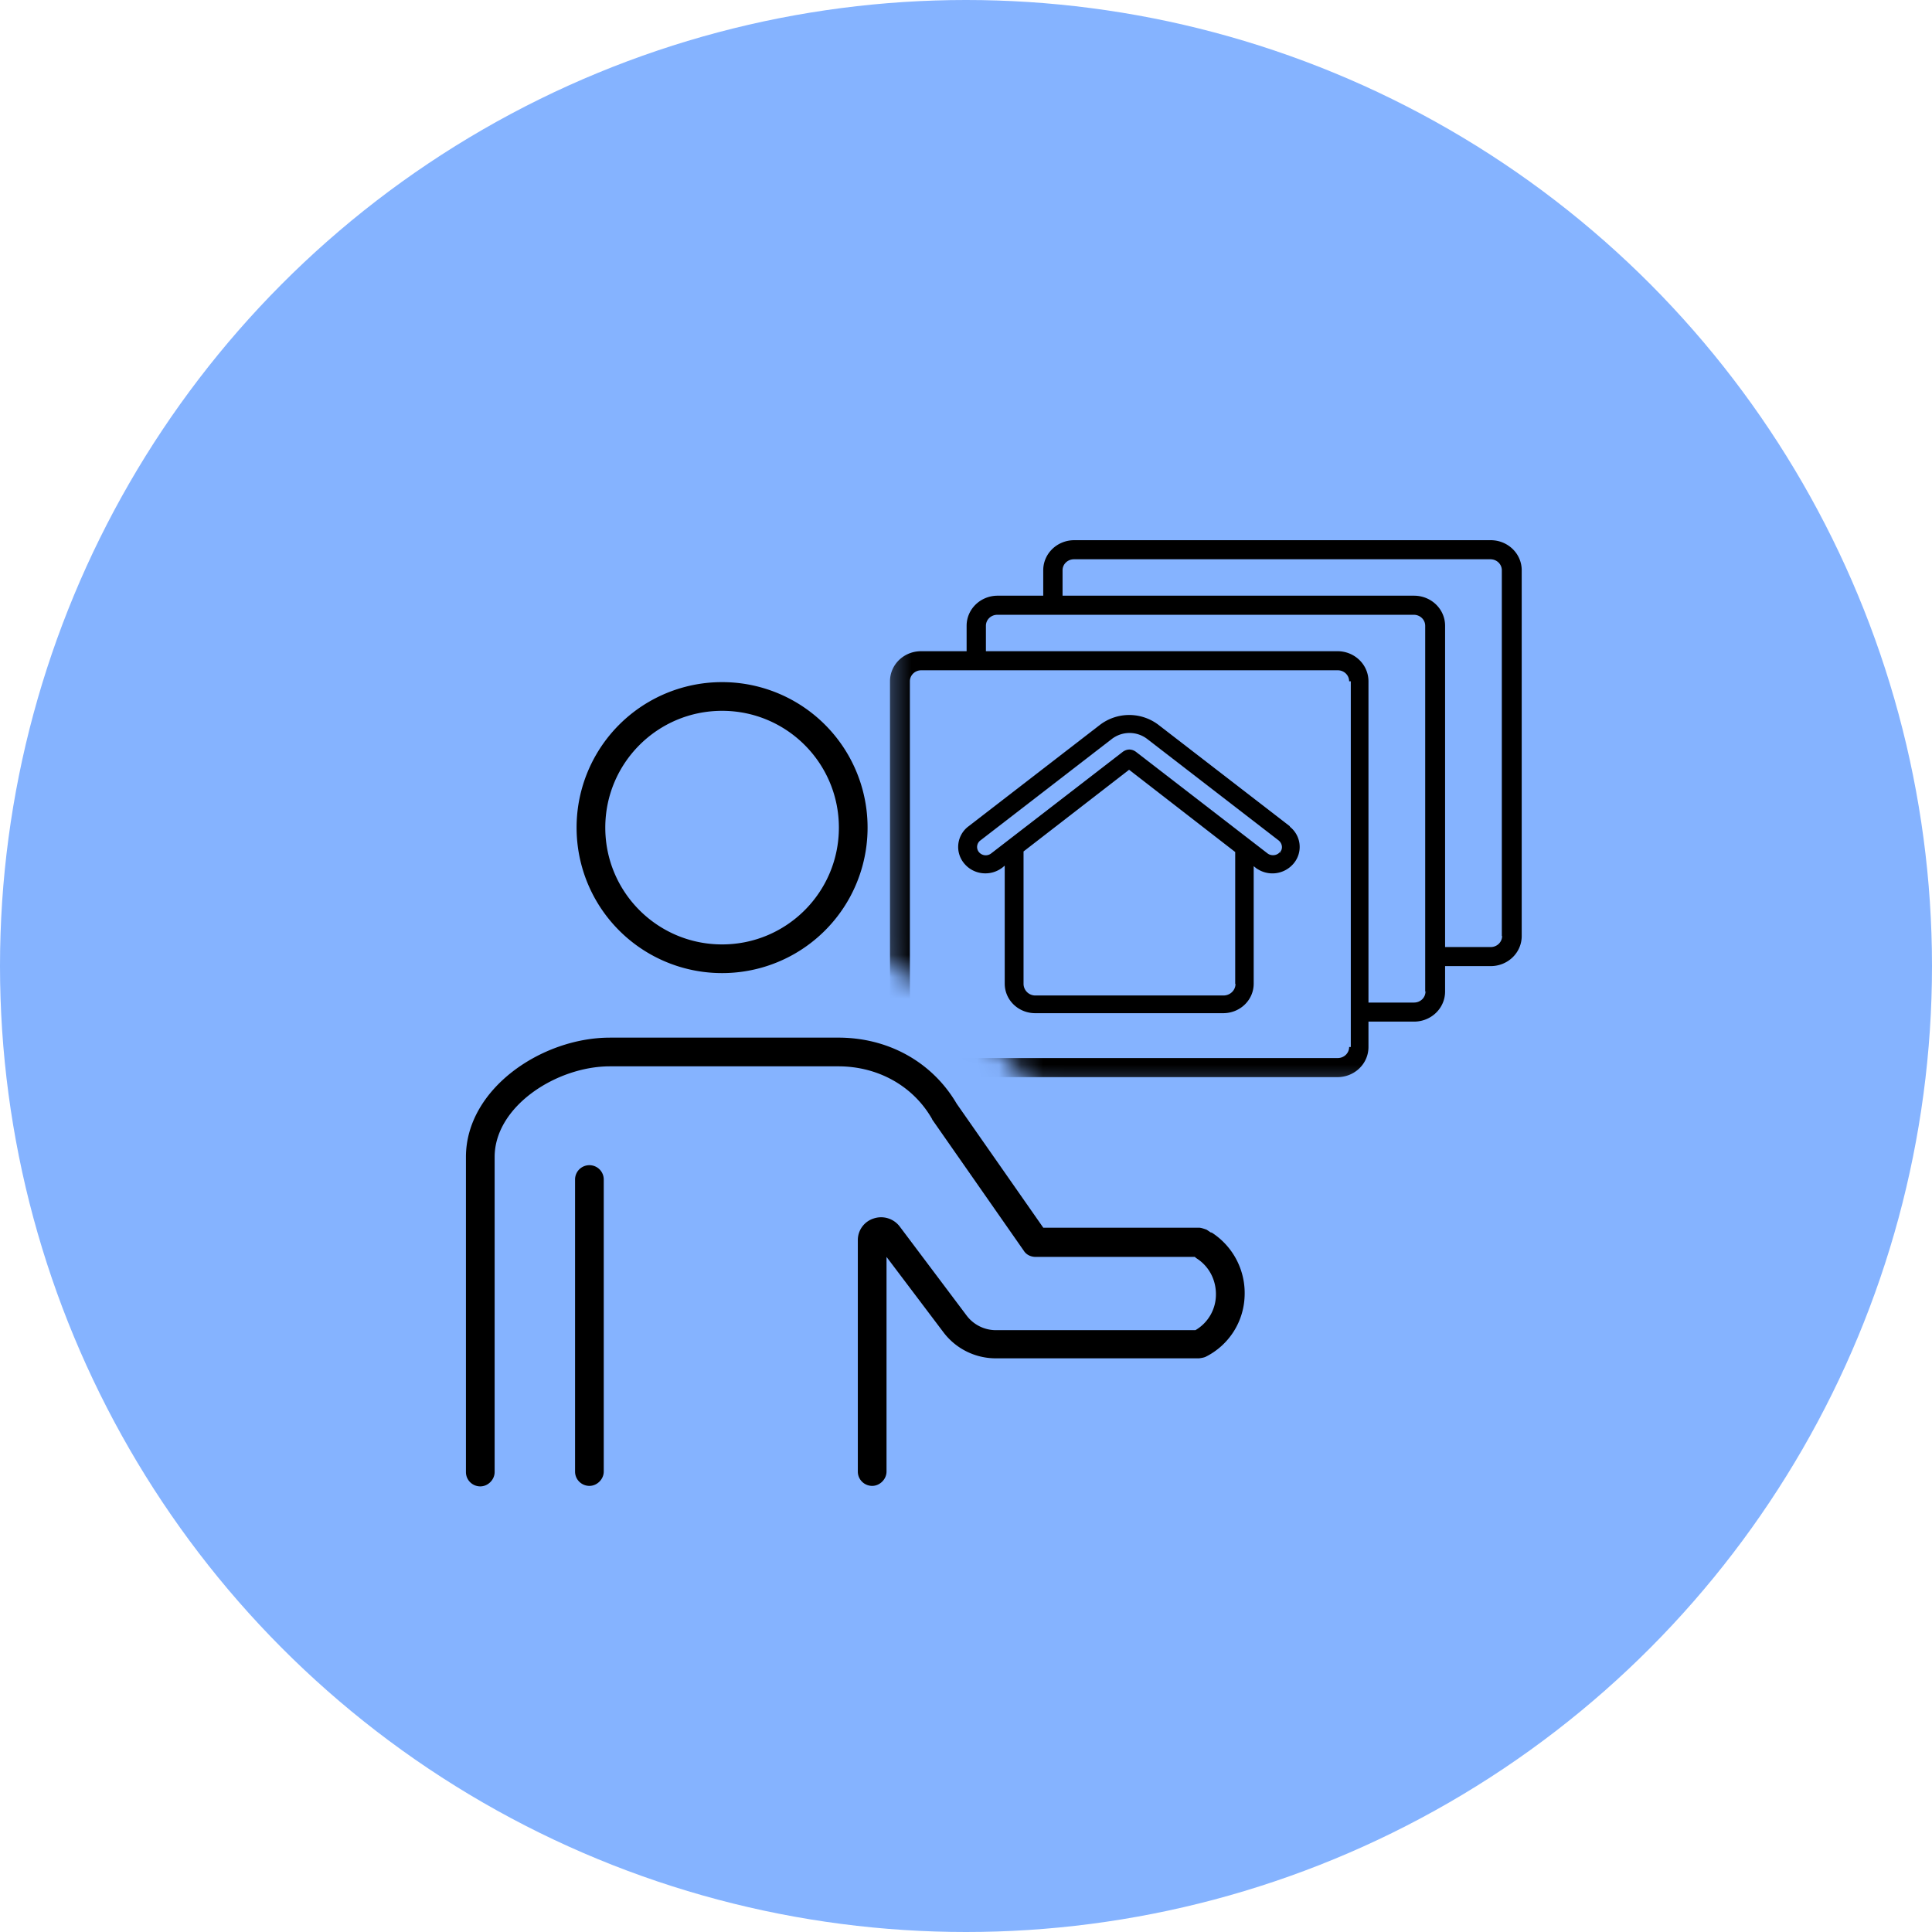
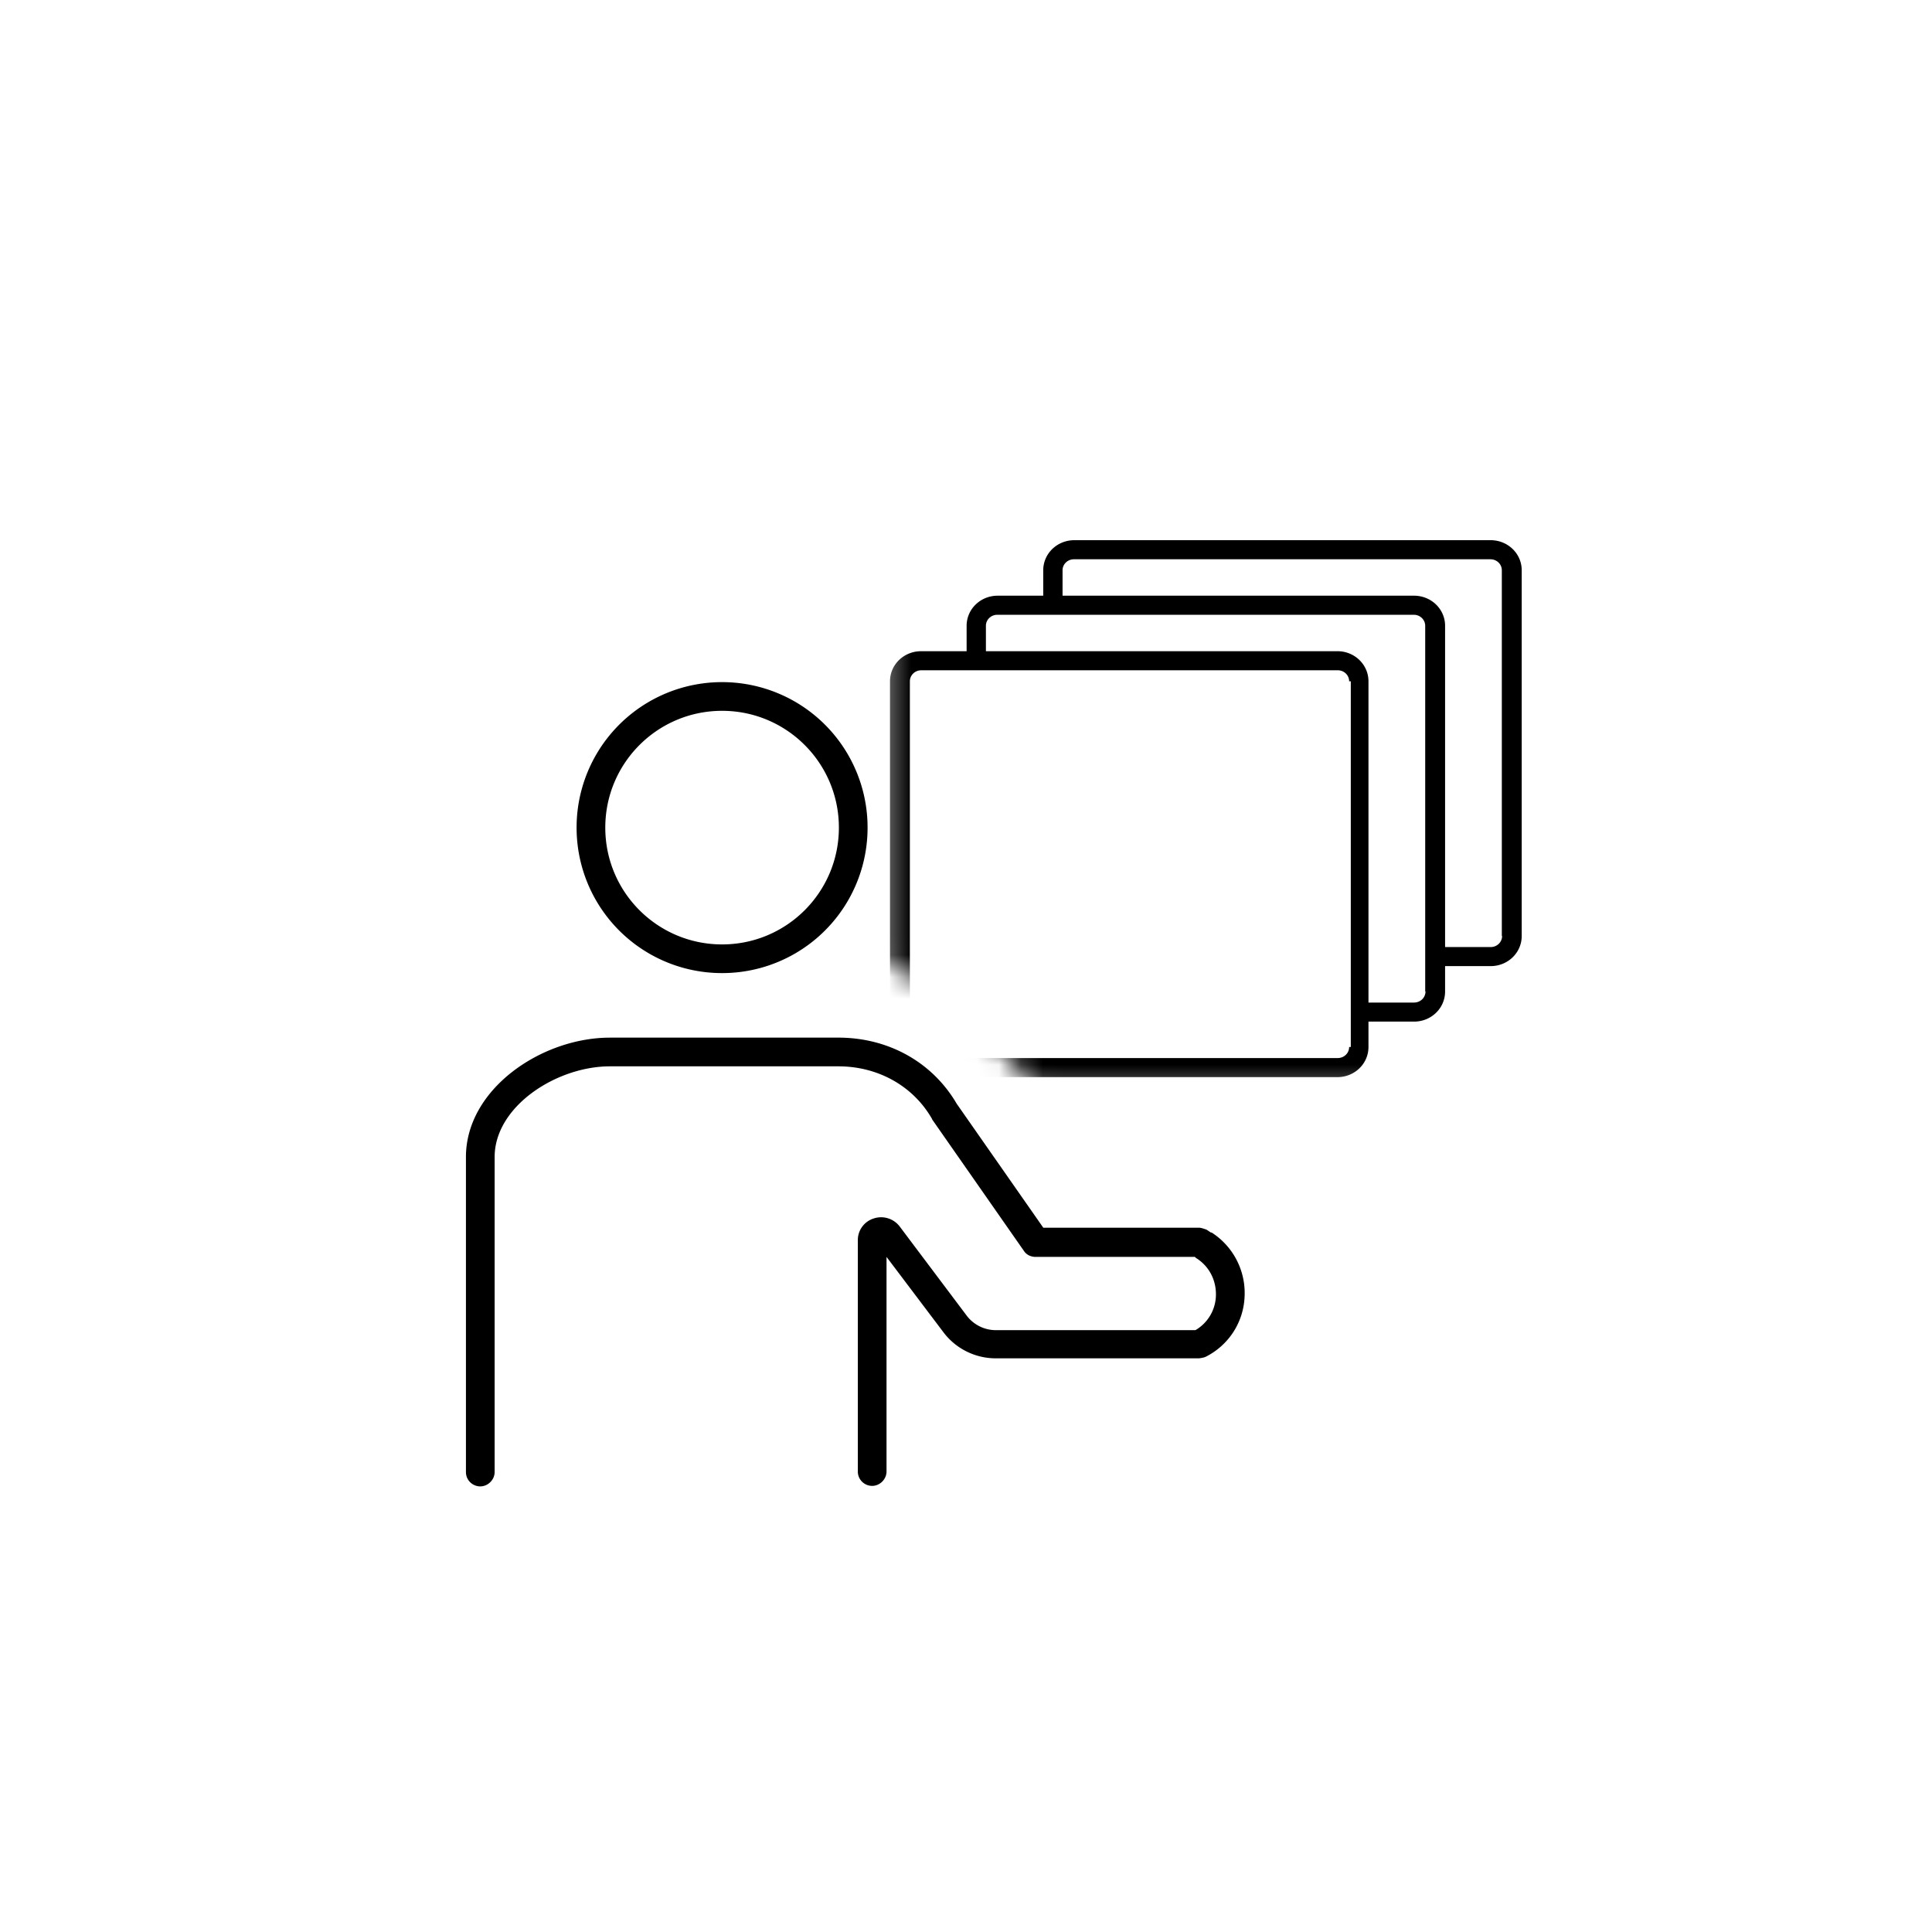
<svg xmlns="http://www.w3.org/2000/svg" width="88" height="88" fill="none">
-   <circle cx="44" cy="44" r="44" fill="#85B3FF" />
  <g clip-path="url(#a)">
    <path d="M32.89 44.323a6.622 6.622 0 0 0 6.627-6.626 6.622 6.622 0 0 0-6.627-6.627 6.622 6.622 0 0 0-6.627 6.627 6.622 6.622 0 0 0 6.627 6.626Zm0-11.946c2.94 0 5.32 2.38 5.32 5.32 0 2.94-2.38 5.32-5.32 5.32-2.94 0-5.32-2.38-5.32-5.32 0-2.94 2.38-5.32 5.32-5.32ZM55.173 56.153l-.21-.14s-.233-.093-.35-.093H47.52l-3.944-5.647c-1.12-1.913-3.15-3.033-5.46-3.01H27.78c-3.104 0-6.557 2.334-6.557 5.437v14.35c0 .373.303.653.654.653.35 0 .653-.303.653-.653V52.7c0-2.31 2.823-4.13 5.25-4.13h10.407c1.796 0 3.406.887 4.27 2.403 0 0 0 .024.023.047l4.153 5.95c.117.187.327.28.537.28h7.256l.047.047c.607.373.934 1.026.91 1.726a1.877 1.877 0 0 1-.933 1.564h-9.1a1.669 1.669 0 0 1-1.33-.677l-3.034-4.037a1.063 1.063 0 0 0-1.19-.373 1.03 1.03 0 0 0-.723 1.003v10.524c0 .373.303.653.654.653.35 0 .653-.303.653-.653V57.25l2.59 3.43a2.984 2.984 0 0 0 2.38 1.19h9.263s.21-.023.303-.07a3.21 3.21 0 0 0 1.774-2.753 3.276 3.276 0 0 0-1.517-2.917v.023Z" fill="#000" />
-     <path d="M26.847 53.073a.652.652 0 0 0-.654.654v13.3c0 .373.304.653.654.653.35 0 .653-.303.653-.653v-13.3a.652.652 0 0 0-.653-.654Z" fill="#000" />
    <mask id="b" style="mask-type:alpha" maskUnits="userSpaceOnUse" x="40" y="22" width="33" height="28">
      <path d="m47.334 49.667-3.5-3.5c-.778-.778-1.945-1.556-3.5-2.334V24L73 22.833l-.468 10.759-.698 16.075h-24.5Z" fill="#fff" />
    </mask>
    <g mask="url(#b)">
      <path d="M67.897 24.68H48.933c-.743 0-1.34.578-1.34 1.296v1.232h-2.15c-.743 0-1.34.578-1.34 1.297v1.232h-2.15c-.744 0-1.34.577-1.34 1.296V47.69c0 .719.596 1.297 1.34 1.297h18.964c.743 0 1.34-.578 1.34-1.297v-1.232h2.15c.743 0 1.34-.577 1.34-1.296V43.93h2.15c.743 0 1.34-.577 1.34-1.296V25.976c0-.718-.597-1.296-1.34-1.296Zm-6.37 23.01c0 .321-.265.578-.597.578H41.966a.585.585 0 0 1-.597-.578V31.033c0-.321.265-.578.597-.578H60.93c.332 0 .597.257.597.578m3.477 14.13c0 .32-.265.577-.597.577h-2.15V31.033c0-.719-.597-1.297-1.34-1.297H44.832v-1.232c0-.32.266-.577.598-.577h18.964c.331 0 .597.257.597.578v16.657m3.503-2.528c0 .32-.265.578-.597.578h-2.15V28.504c0-.718-.597-1.296-1.34-1.296H48.323v-1.232c0-.32.265-.577.597-.577h18.964c.332 0 .597.256.597.577v16.658" fill="#000" />
      <path d="M61.527 47.69c0 .321-.265.578-.597.578H41.966a.585.585 0 0 1-.597-.578V31.033c0-.321.265-.578.597-.578H60.93c.332 0 .597.257.597.578m3.477 14.13c0 .32-.265.577-.597.577h-2.15V31.033c0-.719-.597-1.297-1.34-1.297H44.832v-1.232c0-.32.266-.577.598-.577h18.964c.331 0 .597.257.597.578v16.657m3.503-2.528c0 .32-.265.578-.597.578h-2.15V28.504c0-.718-.597-1.296-1.34-1.296H48.323v-1.232c0-.32.265-.577.597-.577h18.964c.332 0 .597.256.597.577v16.658m-.584-17.954H48.933c-.743 0-1.34.578-1.34 1.296v1.232h-2.15c-.743 0-1.34.578-1.34 1.297v1.232h-2.15c-.744 0-1.34.577-1.34 1.296V47.69c0 .719.596 1.297 1.34 1.297h18.964c.743 0 1.34-.578 1.34-1.297v-1.232h2.15c.743 0 1.34-.577 1.34-1.296V43.93h2.15c.743 0 1.34-.577 1.34-1.296V25.976c0-.718-.597-1.296-1.34-1.296Z" stroke="#000" stroke-width=".15" />
-       <path d="m58.727 37.68-5.985-4.62a2.15 2.15 0 0 0-2.615 0l-5.985 4.62a1.12 1.12 0 0 0-.186 1.617c.412.5 1.155.578 1.672.18l.186-.154v5.48c0 .719.597 1.296 1.34 1.296h8.56c.744 0 1.34-.577 1.34-1.296v-5.454l.16.128a1.21 1.21 0 0 0 1.672-.18 1.12 1.12 0 0 0-.186-1.617m-2.375 7.136c0 .32-.266.577-.597.577h-8.56a.585.585 0 0 1-.597-.577v-6.058l4.857-3.76 4.884 3.786v6.032m2.017-5.968c-.146.18-.438.206-.624.064l-5.985-4.62a.465.465 0 0 0-.279-.102c-.093 0-.199.038-.279.102l-5.985 4.62a.453.453 0 0 1-.623-.064.419.419 0 0 1 .066-.603l5.985-4.62a1.374 1.374 0 0 1 1.686 0l5.985 4.62c.185.154.225.424.066.603" fill="#000" />
-       <path d="m58.727 37.68-5.985-4.62a2.15 2.15 0 0 0-2.615 0l-5.985 4.62a1.12 1.12 0 0 0-.186 1.617c.412.5 1.155.578 1.672.18l.186-.154v5.48c0 .719.597 1.296 1.34 1.296h8.56c.744 0 1.34-.577 1.34-1.296v-5.454l.16.128a1.21 1.21 0 0 0 1.672-.18 1.12 1.12 0 0 0-.186-1.617m-2.375 7.136c0 .32-.266.577-.597.577h-8.56a.585.585 0 0 1-.597-.577v-6.058l4.857-3.76 4.884 3.786v6.032m2.017-5.968c-.146.18-.438.206-.624.064l-5.985-4.62a.465.465 0 0 0-.279-.102c-.093 0-.199.038-.279.102l-5.985 4.62a.453.453 0 0 1-.623-.064.419.419 0 0 1 .066-.603l5.985-4.62a1.374 1.374 0 0 1 1.686 0l5.985 4.62c.185.154.225.424.066.603" stroke="#000" stroke-width=".1" />
    </g>
  </g>
  <defs>
    <clipPath id="a">
      <path fill="#fff" transform="translate(17 17)" d="M0 0h56v56H0z" />
    </clipPath>
  </defs>
</svg>